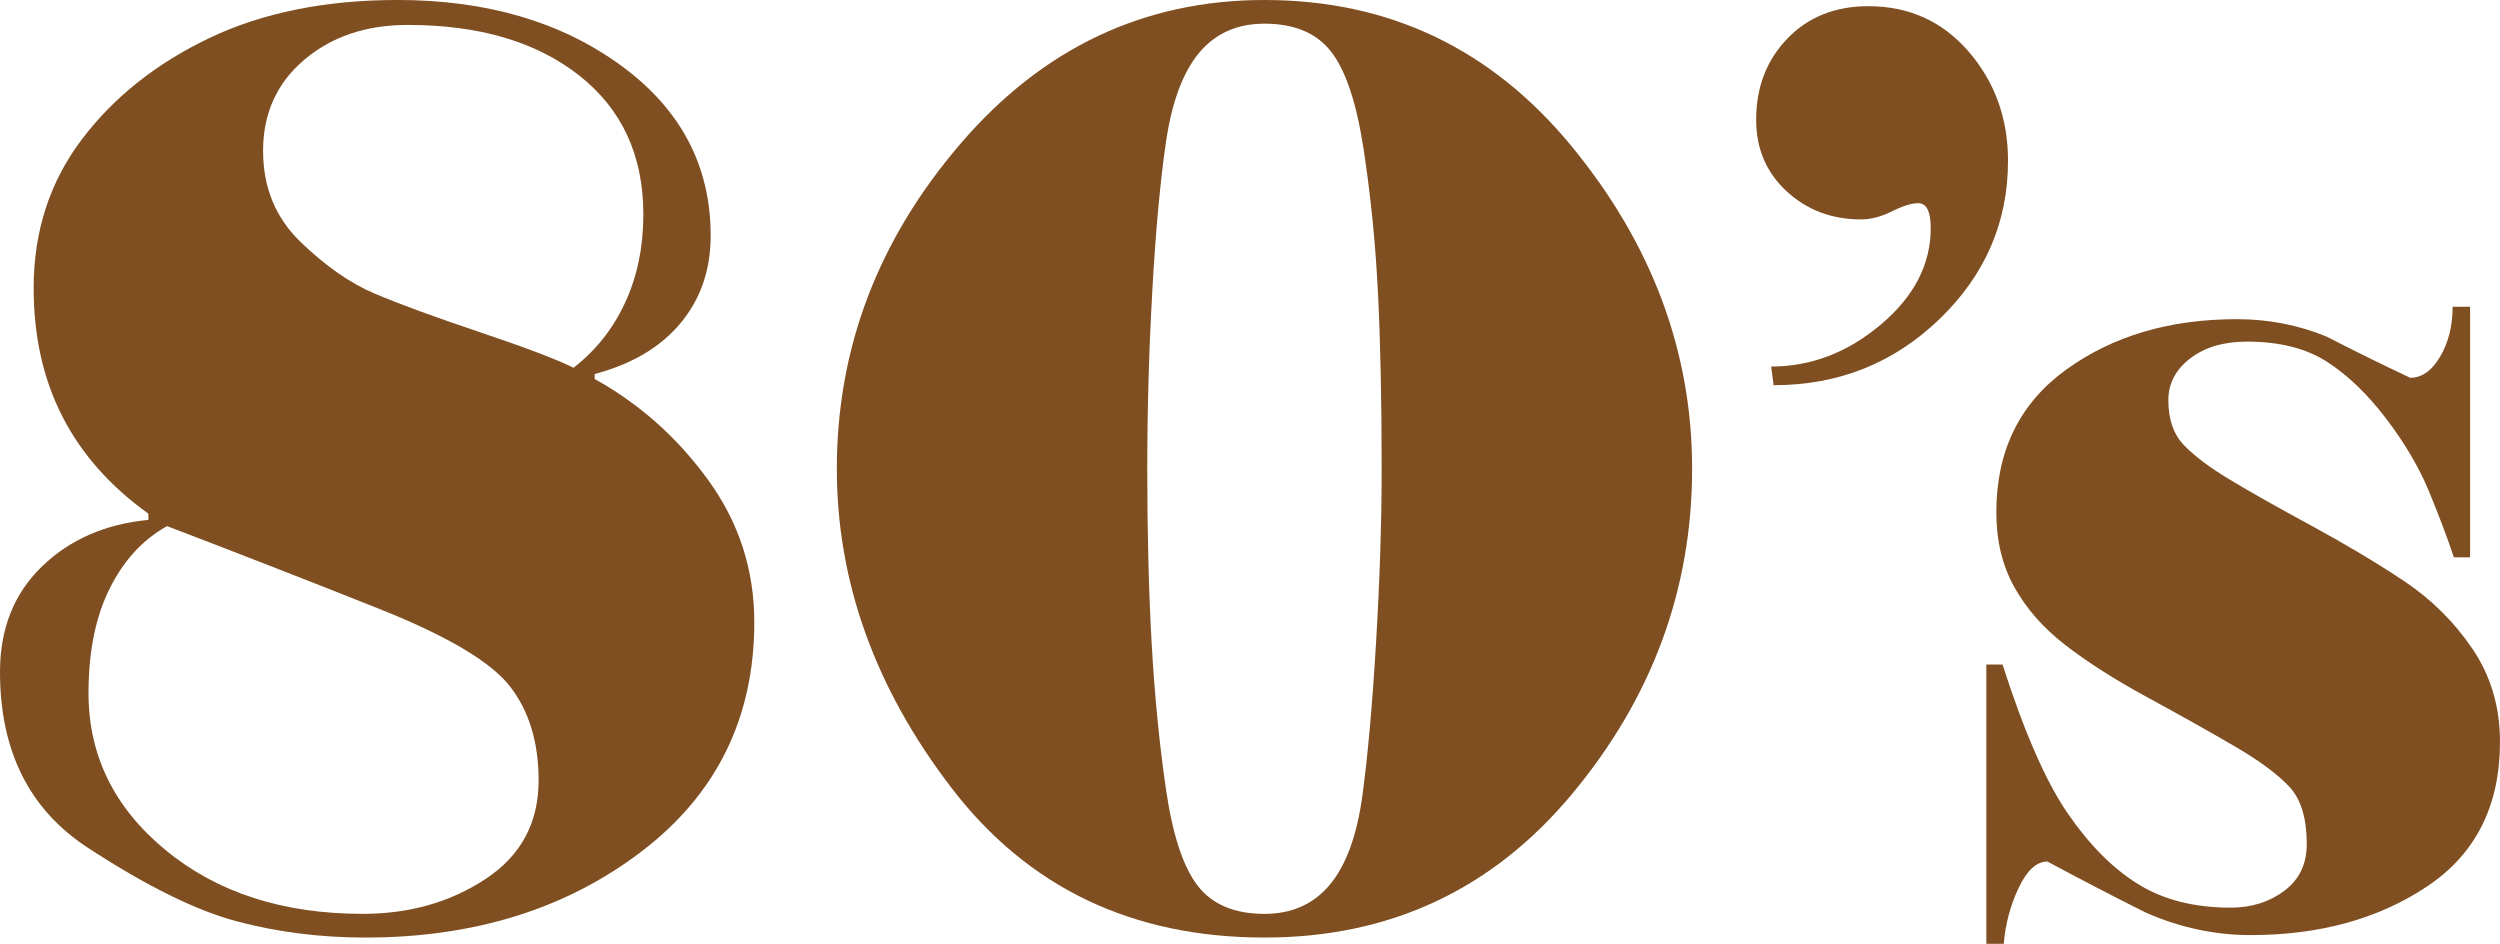
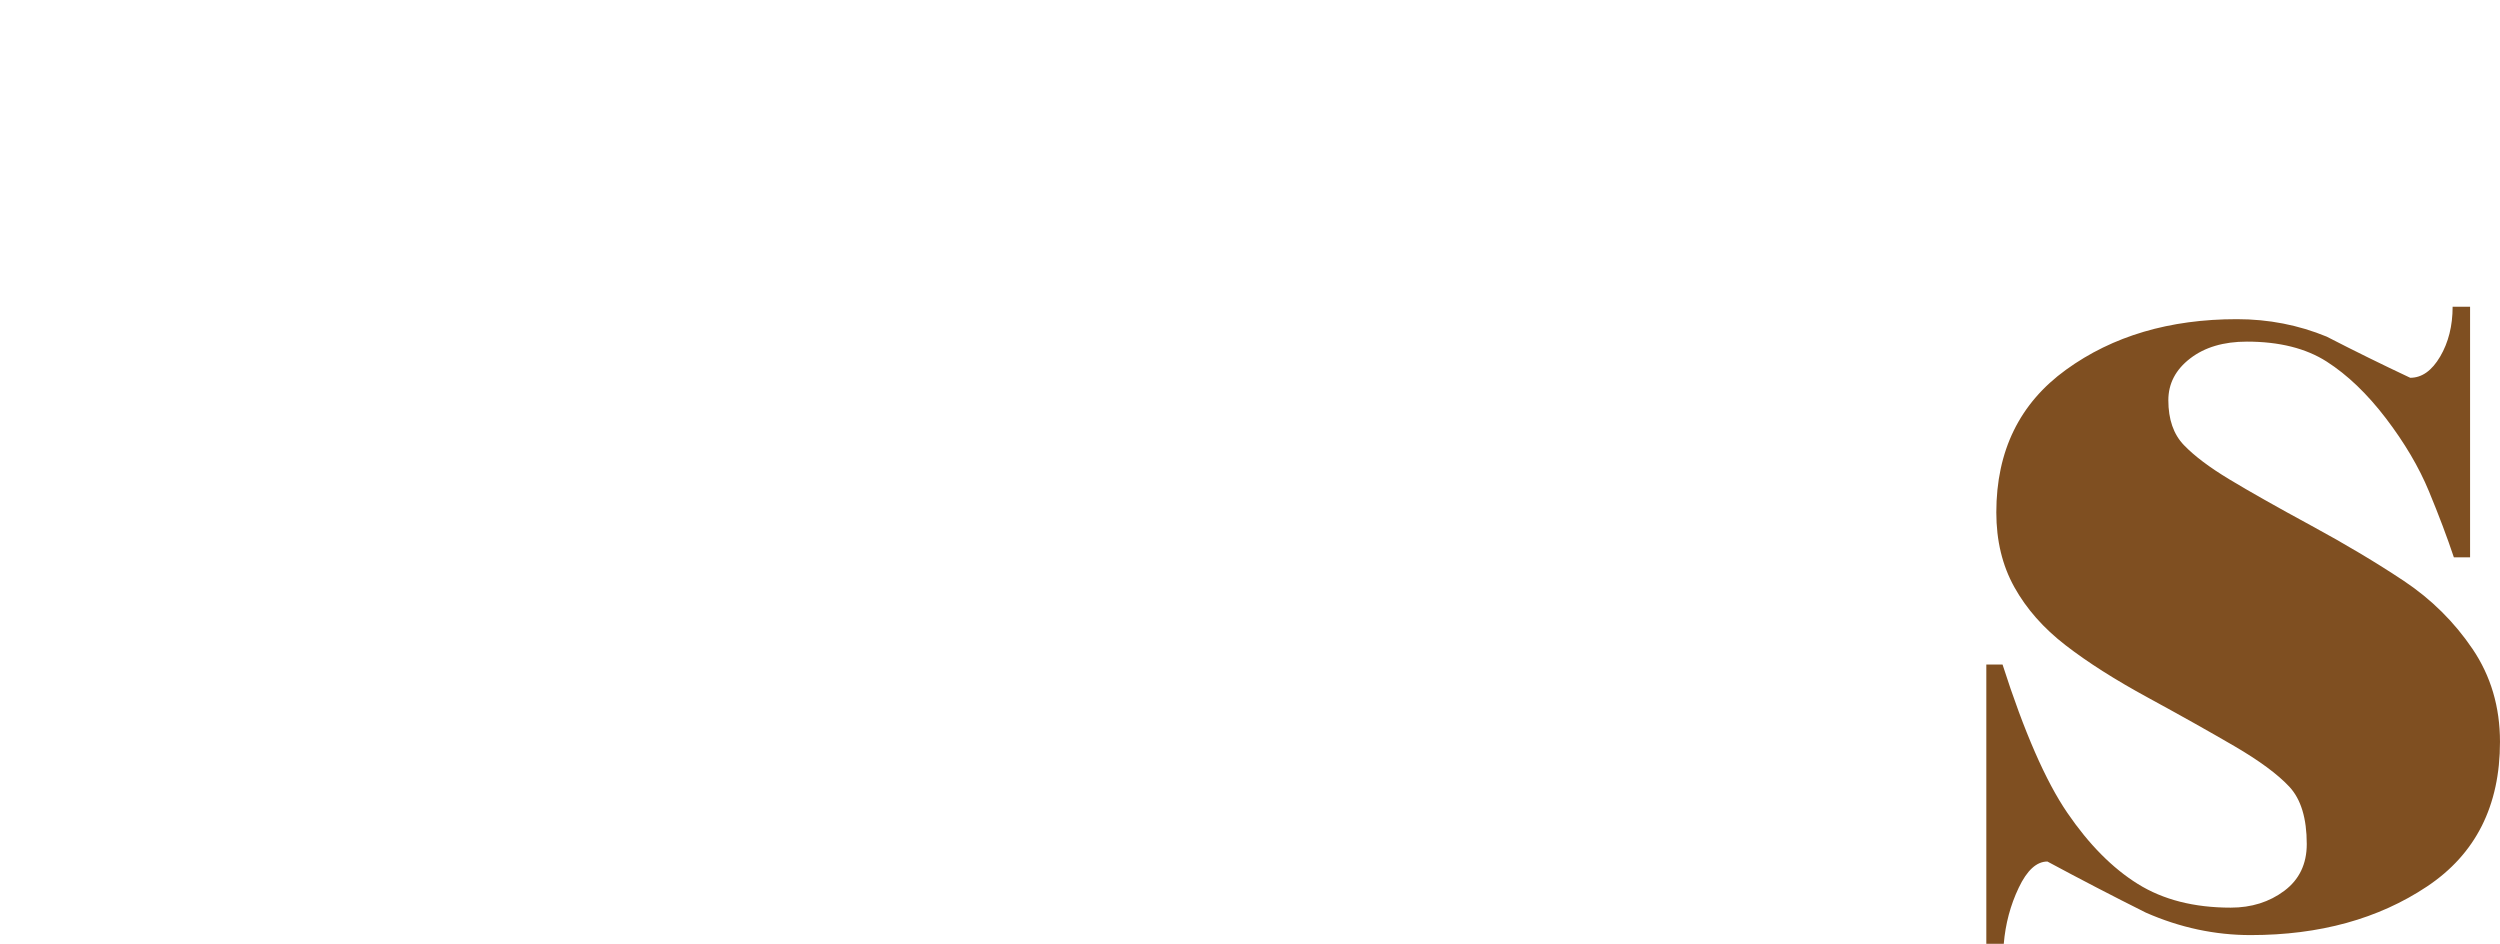
<svg xmlns="http://www.w3.org/2000/svg" id="_レイヤー_2" data-name="レイヤー 2" viewBox="0 0 174.782 65.983">
  <defs>
    <style>
      .cls-1 {
        fill: #7f4f21;
      }
    </style>
  </defs>
  <g id="_レイアウト" data-name="レイアウト">
    <g>
-       <path class="cls-1" d="M10.373,35.912c-2.674-1.918-4.678-4.185-6.015-6.799-1.337-2.615-2.005-5.607-2.005-8.979,0-3.951,1.118-7.409,3.356-10.373,2.236-2.963,5.215-5.33,8.935-7.104,3.718-1.771,8.106-2.658,13.162-2.658,6.217,0,11.418,1.525,15.603,4.576s6.276,7.017,6.276,11.897c0,2.384-.697,4.417-2.092,6.102-1.395,1.687-3.399,2.877-6.015,3.574v.349c3.138,1.743,5.782,4.097,7.932,7.061,2.149,2.963,3.225,6.275,3.225,9.937,0,6.684-2.63,12.028-7.889,16.038-5.26,4.01-11.695,6.015-19.307,6.015-3.138,0-6.131-.379-8.978-1.133-2.848-.755-6.319-2.47-10.416-5.143S0,52.503,0,46.981c0-3.021.972-5.477,2.92-7.365,1.946-1.888,4.43-2.978,7.453-3.269v-.436ZM11.68,36.783c-1.687.931-3.022,2.384-4.01,4.358-.989,1.977-1.482,4.417-1.482,7.322,0,4.358,1.801,8.019,5.404,10.982,3.603,2.964,8.193,4.445,13.772,4.445,3.254,0,6.115-.812,8.586-2.44,2.469-1.626,3.705-3.923,3.705-6.886,0-2.673-.669-4.866-2.005-6.581-1.337-1.714-4.373-3.516-9.109-5.404-4.737-1.888-9.69-3.82-14.861-5.797ZM40.096,25.713c1.569-1.22,2.774-2.745,3.618-4.576.841-1.83,1.264-3.878,1.264-6.145,0-4.126-1.497-7.365-4.489-9.719-2.994-2.354-6.988-3.53-11.985-3.53-2.906,0-5.317.814-7.235,2.44-1.917,1.628-2.876,3.748-2.876,6.363,0,2.558.872,4.678,2.615,6.363,1.743,1.686,3.472,2.891,5.186,3.617,1.713.727,4.169,1.627,7.366,2.702,3.195,1.075,5.374,1.903,6.537,2.483Z" />
-       <path class="cls-1" d="M118.3,32.773c0,8.427-2.79,15.995-8.368,22.707s-12.756,10.067-21.53,10.067c-9.24,0-16.533-3.486-21.878-10.46-5.347-6.973-8.019-14.411-8.019-22.314,0-8.425,2.876-15.994,8.629-22.706,5.753-6.712,12.842-10.067,21.269-10.067,8.717,0,15.878,3.414,21.486,10.241,5.607,6.829,8.412,14.339,8.412,22.532ZM96.595,32.773c0-4.822-.087-8.947-.261-12.377-.174-3.429-.509-6.756-1.002-9.98-.495-3.226-1.25-5.491-2.266-6.799-1.018-1.308-2.572-1.962-4.664-1.962-1.917,0-3.443.685-4.576,2.049-1.133,1.366-1.904,3.443-2.31,6.232-.407,2.789-.727,6.275-.958,10.46-.233,4.184-.349,8.311-.349,12.377,0,4.476.101,8.529.305,12.16.203,3.632.537,7.047,1.002,10.241.465,3.197,1.206,5.448,2.223,6.756,1.016,1.308,2.571,1.961,4.663,1.961,1.917,0,3.443-.683,4.576-2.048s1.888-3.429,2.266-6.189c.377-2.759.698-6.333.959-10.721.262-4.387.392-8.44.392-12.16Z" />
-       <path class="cls-1" d="M123.825,25.626c2.789,0,5.346-.978,7.67-2.937,2.324-1.958,3.487-4.204,3.487-6.738,0-.58-.074-1.017-.218-1.308-.146-.29-.364-.436-.654-.436-.466,0-1.076.188-1.831.566-.756.378-1.482.566-2.179.566-2.035,0-3.763-.654-5.187-1.961-1.424-1.308-2.135-2.978-2.135-5.013,0-2.266.726-4.153,2.179-5.665,1.452-1.511,3.341-2.267,5.666-2.267,2.847,0,5.187,1.061,7.017,3.182,1.83,2.122,2.746,4.663,2.746,7.627,0,4.301-1.599,7.99-4.794,11.069-3.196,3.081-7.06,4.62-11.593,4.62l-.174-1.308Z" />
      <path class="cls-1" d="M138.87,46.459h1.133c1.511,4.707,3.021,8.165,4.533,10.372,1.51,2.209,3.152,3.865,4.925,4.969,1.772,1.104,3.936,1.656,6.494,1.656,1.452,0,2.702-.393,3.748-1.177,1.046-.784,1.569-1.874,1.569-3.269,0-1.801-.407-3.138-1.22-4.01-.814-.872-2.092-1.815-3.835-2.833-1.743-1.016-3.763-2.149-6.058-3.399-2.296-1.249-4.214-2.469-5.753-3.661-1.54-1.19-2.732-2.541-3.574-4.053-.843-1.511-1.264-3.254-1.264-5.23,0-4.3,1.626-7.627,4.881-9.98,3.253-2.354,7.234-3.53,11.941-3.53,2.208,0,4.3.407,6.276,1.221,1.917.989,3.864,1.947,5.84,2.877.813,0,1.51-.493,2.092-1.482.58-.987.872-2.149.872-3.486h1.22v17.521h-1.133c-.466-1.396-1.046-2.934-1.744-4.62-.697-1.685-1.7-3.385-3.007-5.1-1.308-1.713-2.688-3.035-4.141-3.966-1.453-.929-3.312-1.395-5.579-1.395-1.627,0-2.95.393-3.966,1.177-1.018.784-1.525,1.759-1.525,2.92,0,1.338.362,2.384,1.089,3.138.726.756,1.787,1.556,3.182,2.397,1.395.843,3.297,1.918,5.709,3.226,2.411,1.307,4.576,2.601,6.494,3.878,1.917,1.279,3.515,2.863,4.794,4.751,1.278,1.889,1.918,4.053,1.918,6.494,0,4.475-1.7,7.845-5.099,10.111-3.4,2.266-7.511,3.399-12.334,3.399-2.5,0-4.94-.523-7.322-1.569-2.325-1.162-4.62-2.354-6.886-3.574-.756,0-1.425.61-2.005,1.831-.582,1.22-.93,2.527-1.046,3.922h-1.22v-19.524Z" />
    </g>
  </g>
</svg>